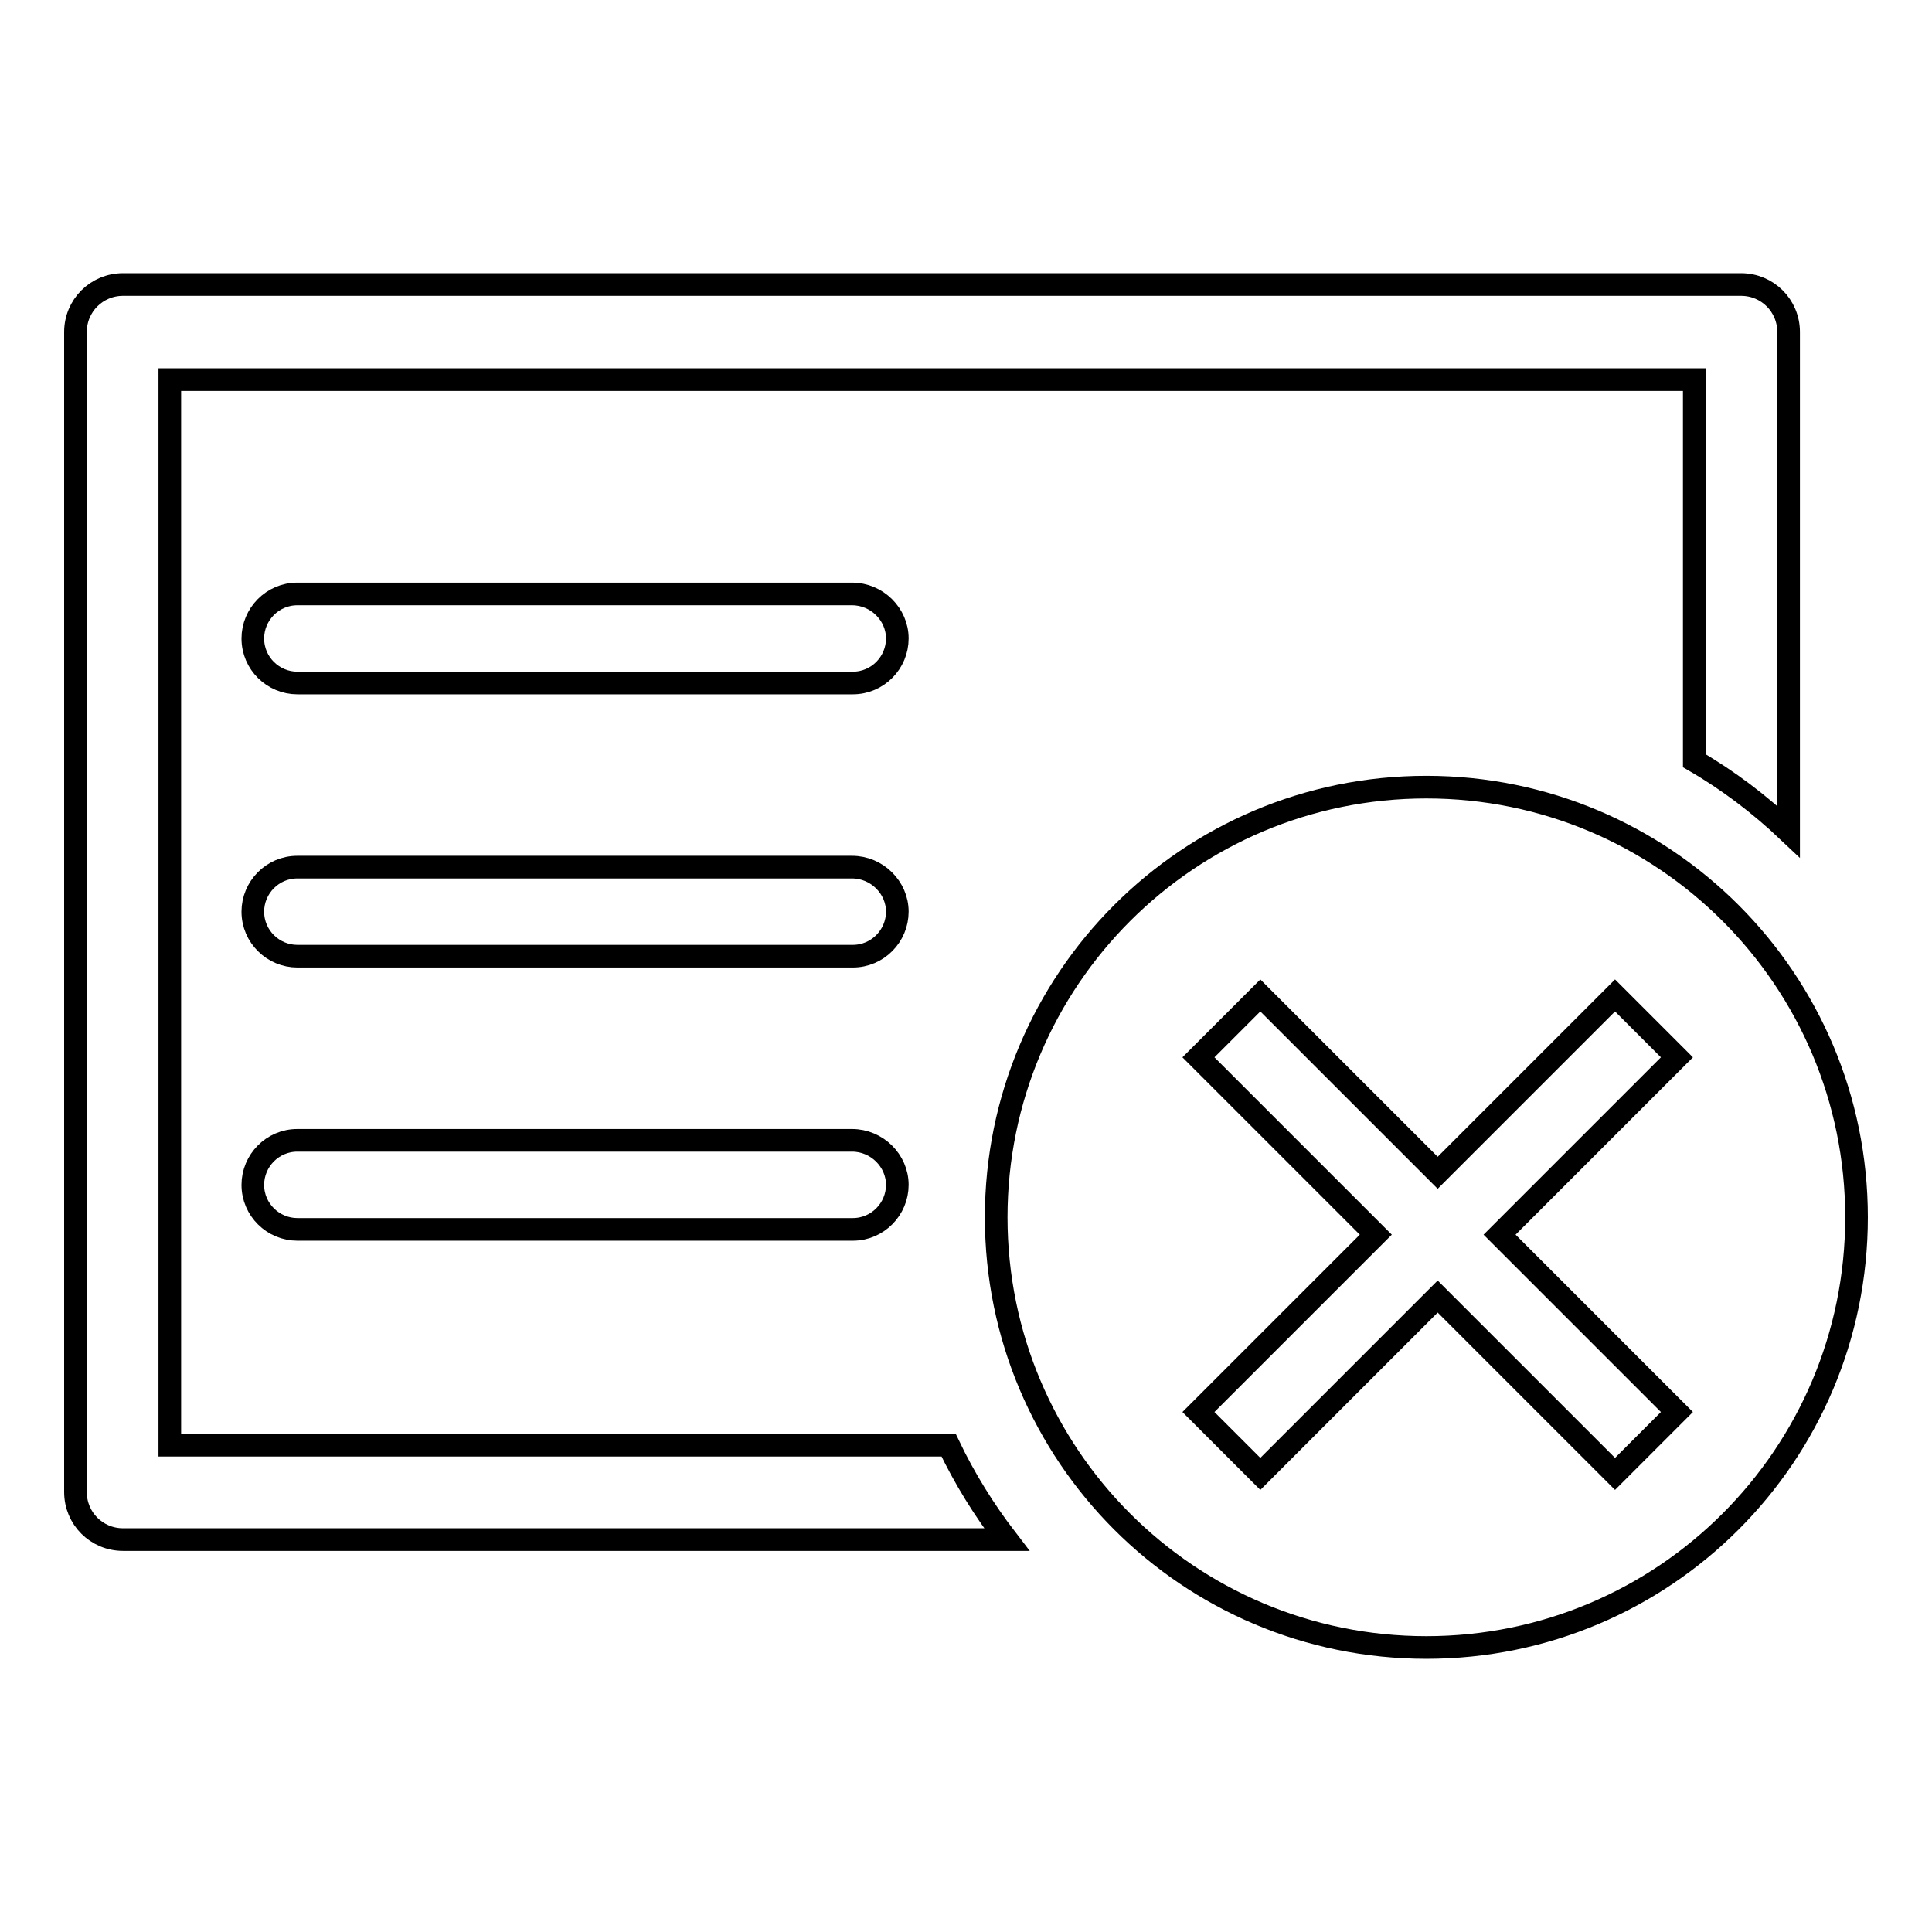
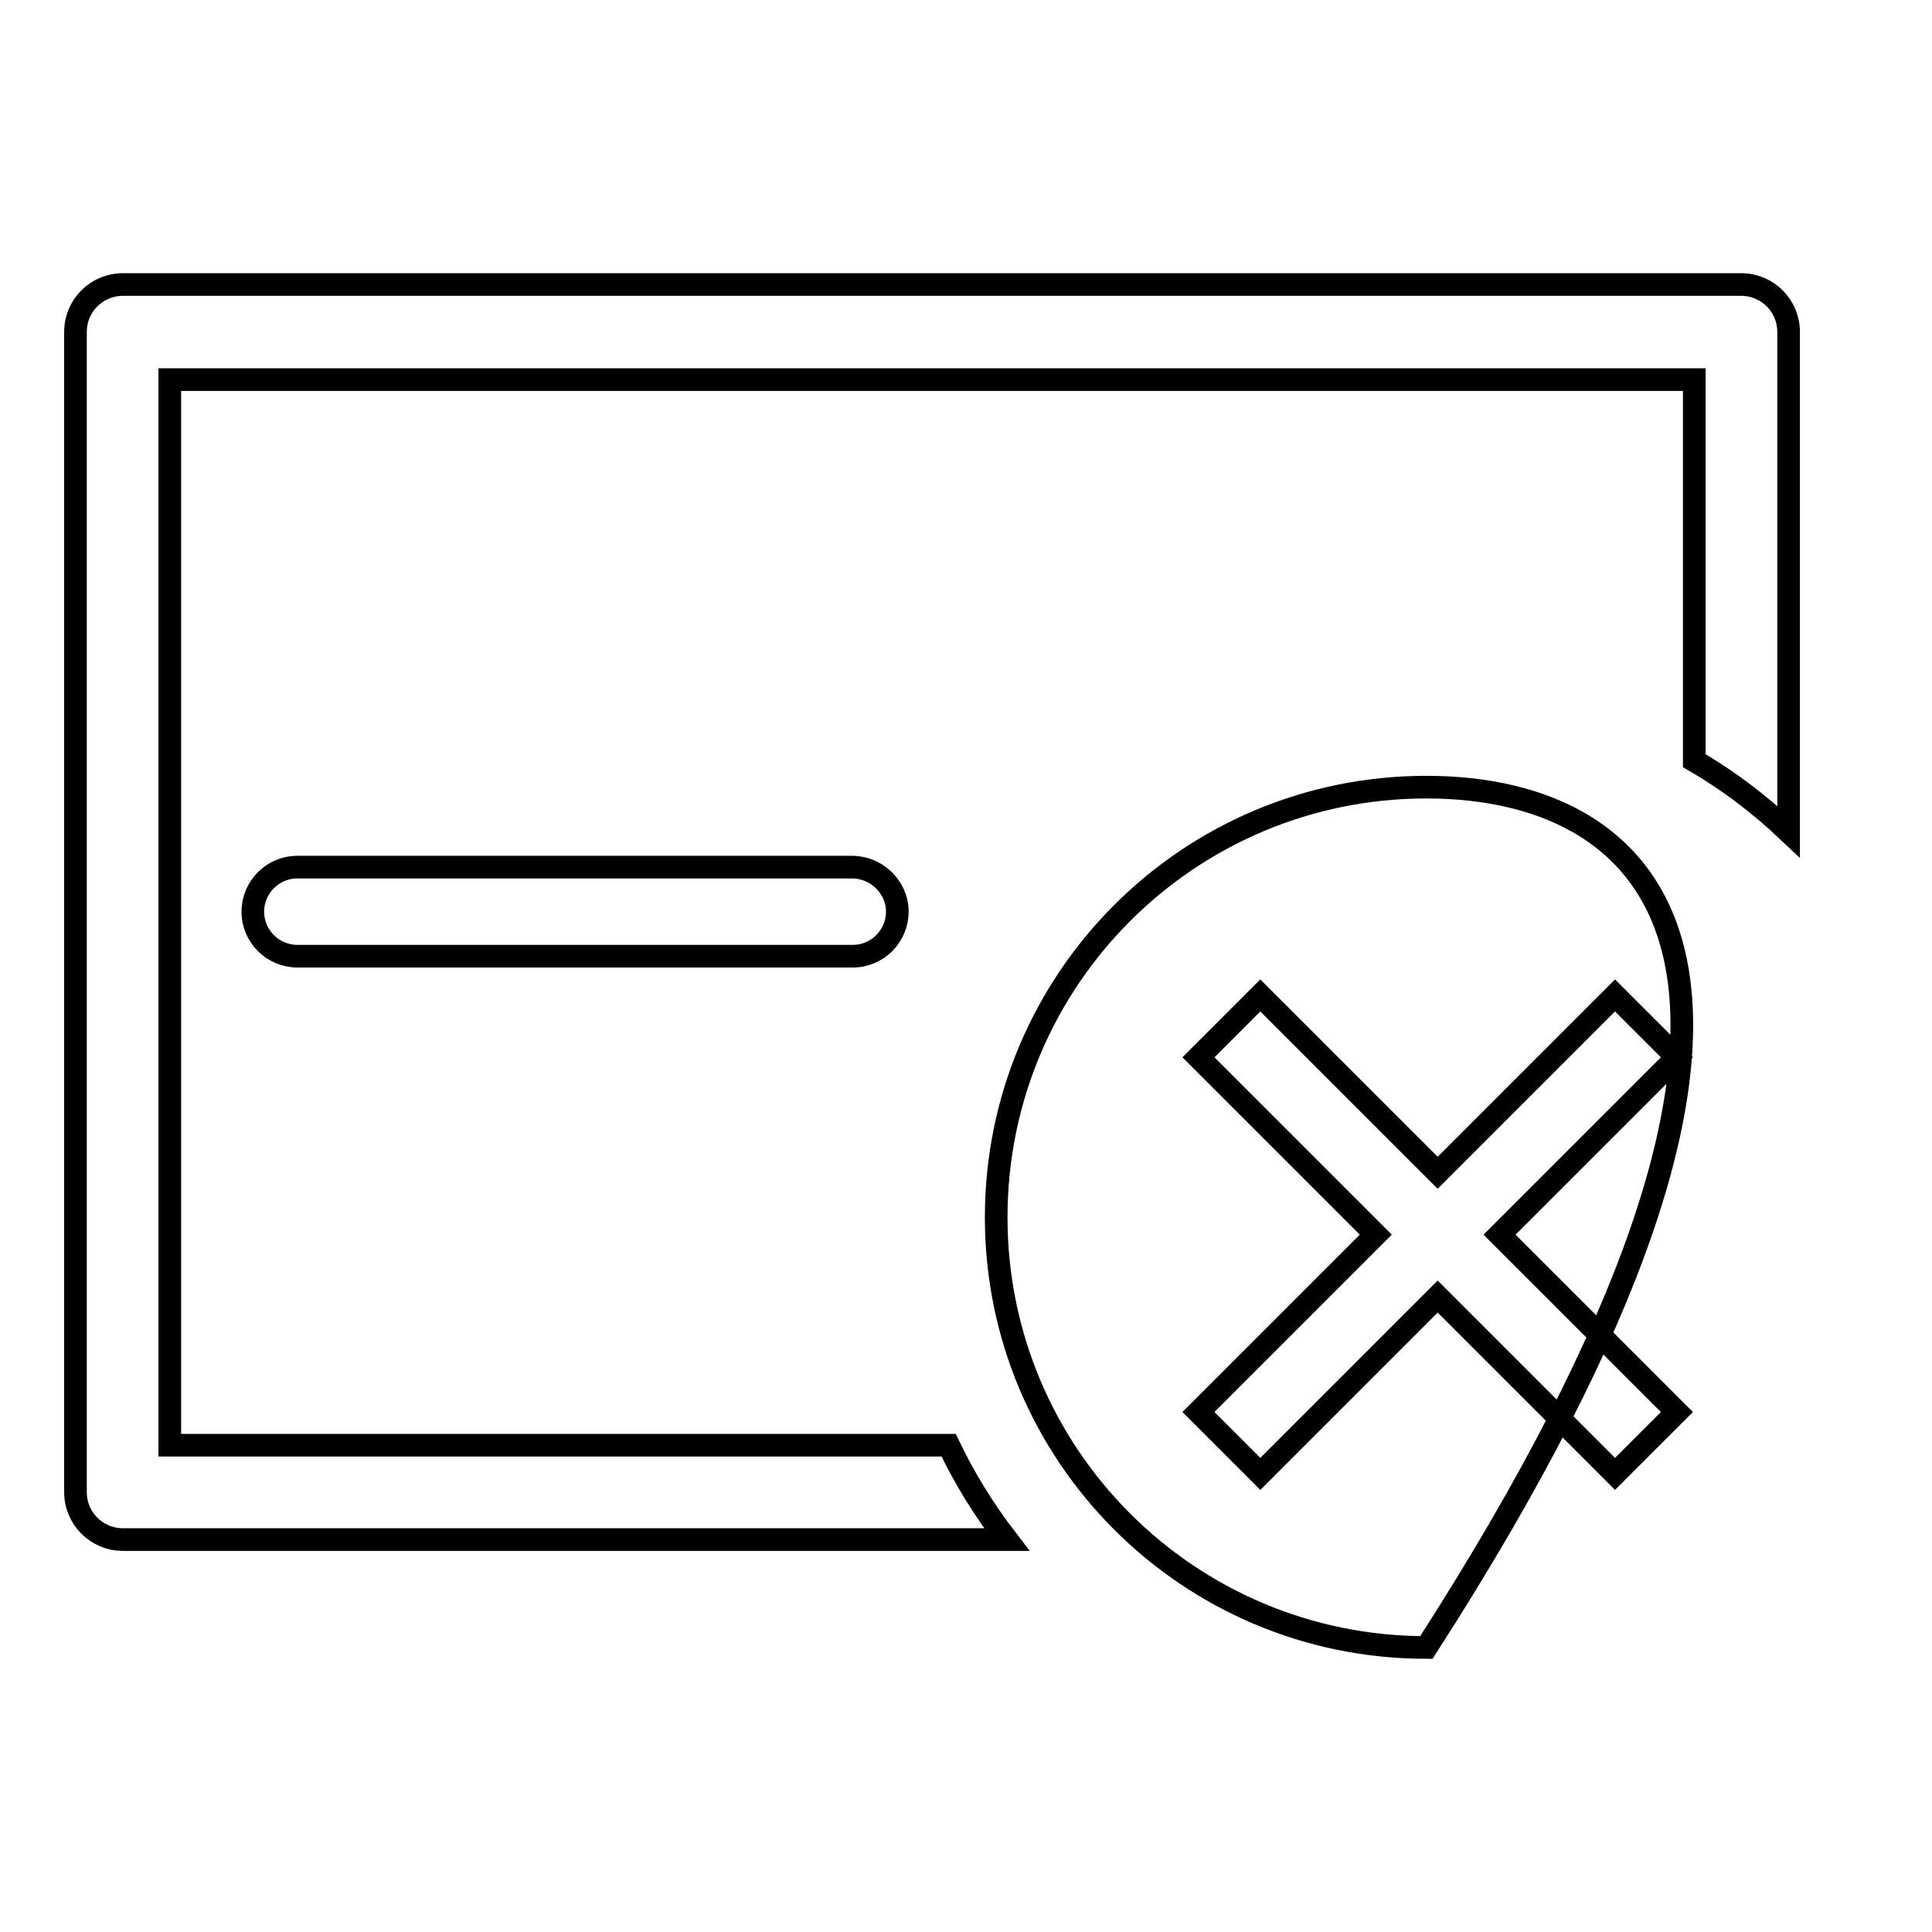
<svg xmlns="http://www.w3.org/2000/svg" version="1.1" x="0px" y="0px" viewBox="0 0 256 256" enable-background="new 0 0 256 256" xml:space="preserve">
  <g>
    <g>
      <path stroke-width="3" fill-opacity="0" stroke="#000000" d="M22.5,191.5V50.3h202v50.5c4.5,2.6,8.7,5.8,12.5,9.4V44c0-3.5-2.8-6.3-6.3-6.3H16.3c-3.5,0-6.3,2.8-6.3,6.3v153.7c0,3.5,2.8,6.3,6.3,6.3h117.1c-3-3.9-5.6-8.1-7.7-12.5H22.5L22.5,191.5z" />
-       <path stroke-width="3" fill-opacity="0" stroke="#000000" d="M112.9,78.7H39.4c-3.3,0-5.9,2.7-5.9,5.9c0,3.3,2.7,5.9,5.9,5.9h73.6c3.3,0,5.9-2.7,5.9-5.9S116.2,78.7,112.9,78.7z" />
      <path stroke-width="3" fill-opacity="0" stroke="#000000" d="M112.9,114.9H39.4c-3.3,0-5.9,2.7-5.9,5.9c0,3.3,2.7,5.9,5.9,5.9h73.6c3.3,0,5.9-2.7,5.9-5.9C118.9,117.6,116.2,114.9,112.9,114.9z" />
-       <path stroke-width="3" fill-opacity="0" stroke="#000000" d="M112.9,151.1H39.4c-3.3,0-5.9,2.7-5.9,5.9c0,3.3,2.7,5.9,5.9,5.9h73.6c3.3,0,5.9-2.7,5.9-5.9C118.9,153.8,116.2,151.1,112.9,151.1z" />
-       <path stroke-width="3" fill-opacity="0" stroke="#000000" d="M189,104.3c-31.5,0-57,25.5-57,57c0,31.5,25.5,57,57,57c31.5,0,57-25.5,57-57C246,129.8,220.5,104.3,189,104.3z M222.2,187.1l-8.2,8.2l-23.5-23.5L167,195.3l-8.2-8.2l23.5-23.5l-23.5-23.5l8.2-8.2l23.5,23.5l23.5-23.5l8.2,8.2l-23.5,23.5L222.2,187.1z" />
+       <path stroke-width="3" fill-opacity="0" stroke="#000000" d="M189,104.3c-31.5,0-57,25.5-57,57c0,31.5,25.5,57,57,57C246,129.8,220.5,104.3,189,104.3z M222.2,187.1l-8.2,8.2l-23.5-23.5L167,195.3l-8.2-8.2l23.5-23.5l-23.5-23.5l8.2-8.2l23.5,23.5l23.5-23.5l8.2,8.2l-23.5,23.5L222.2,187.1z" />
    </g>
  </g>
</svg>